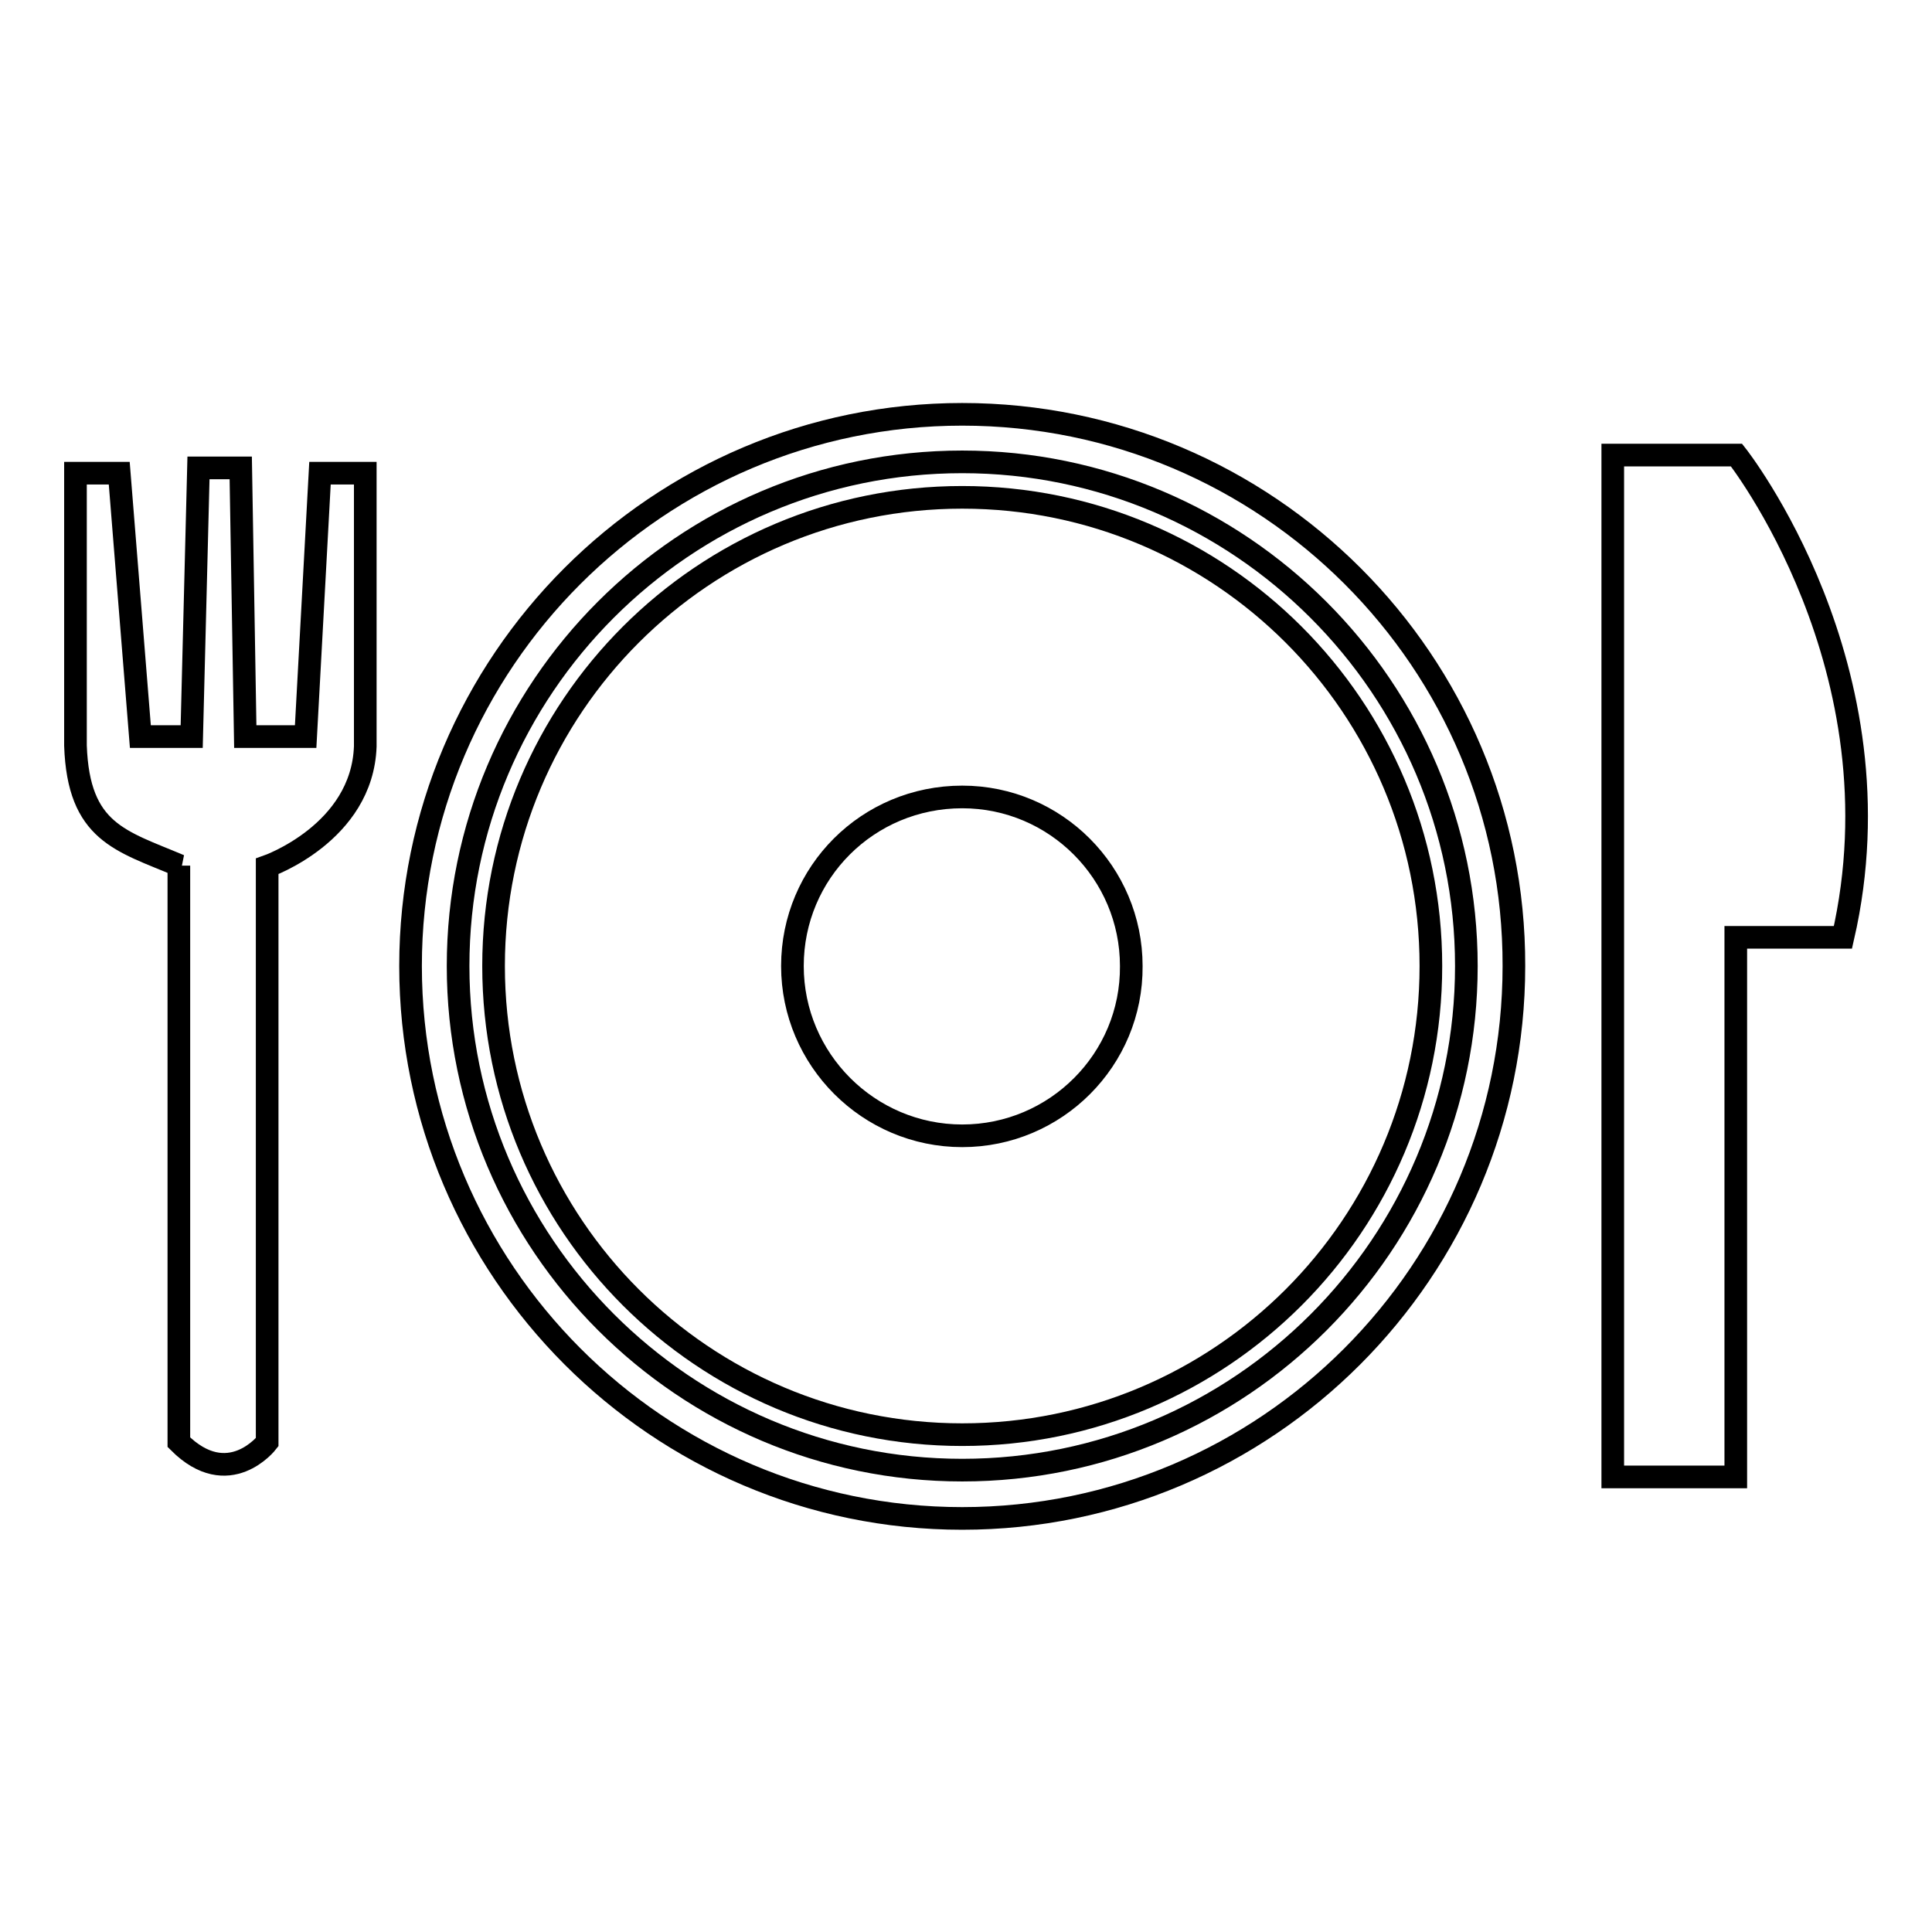
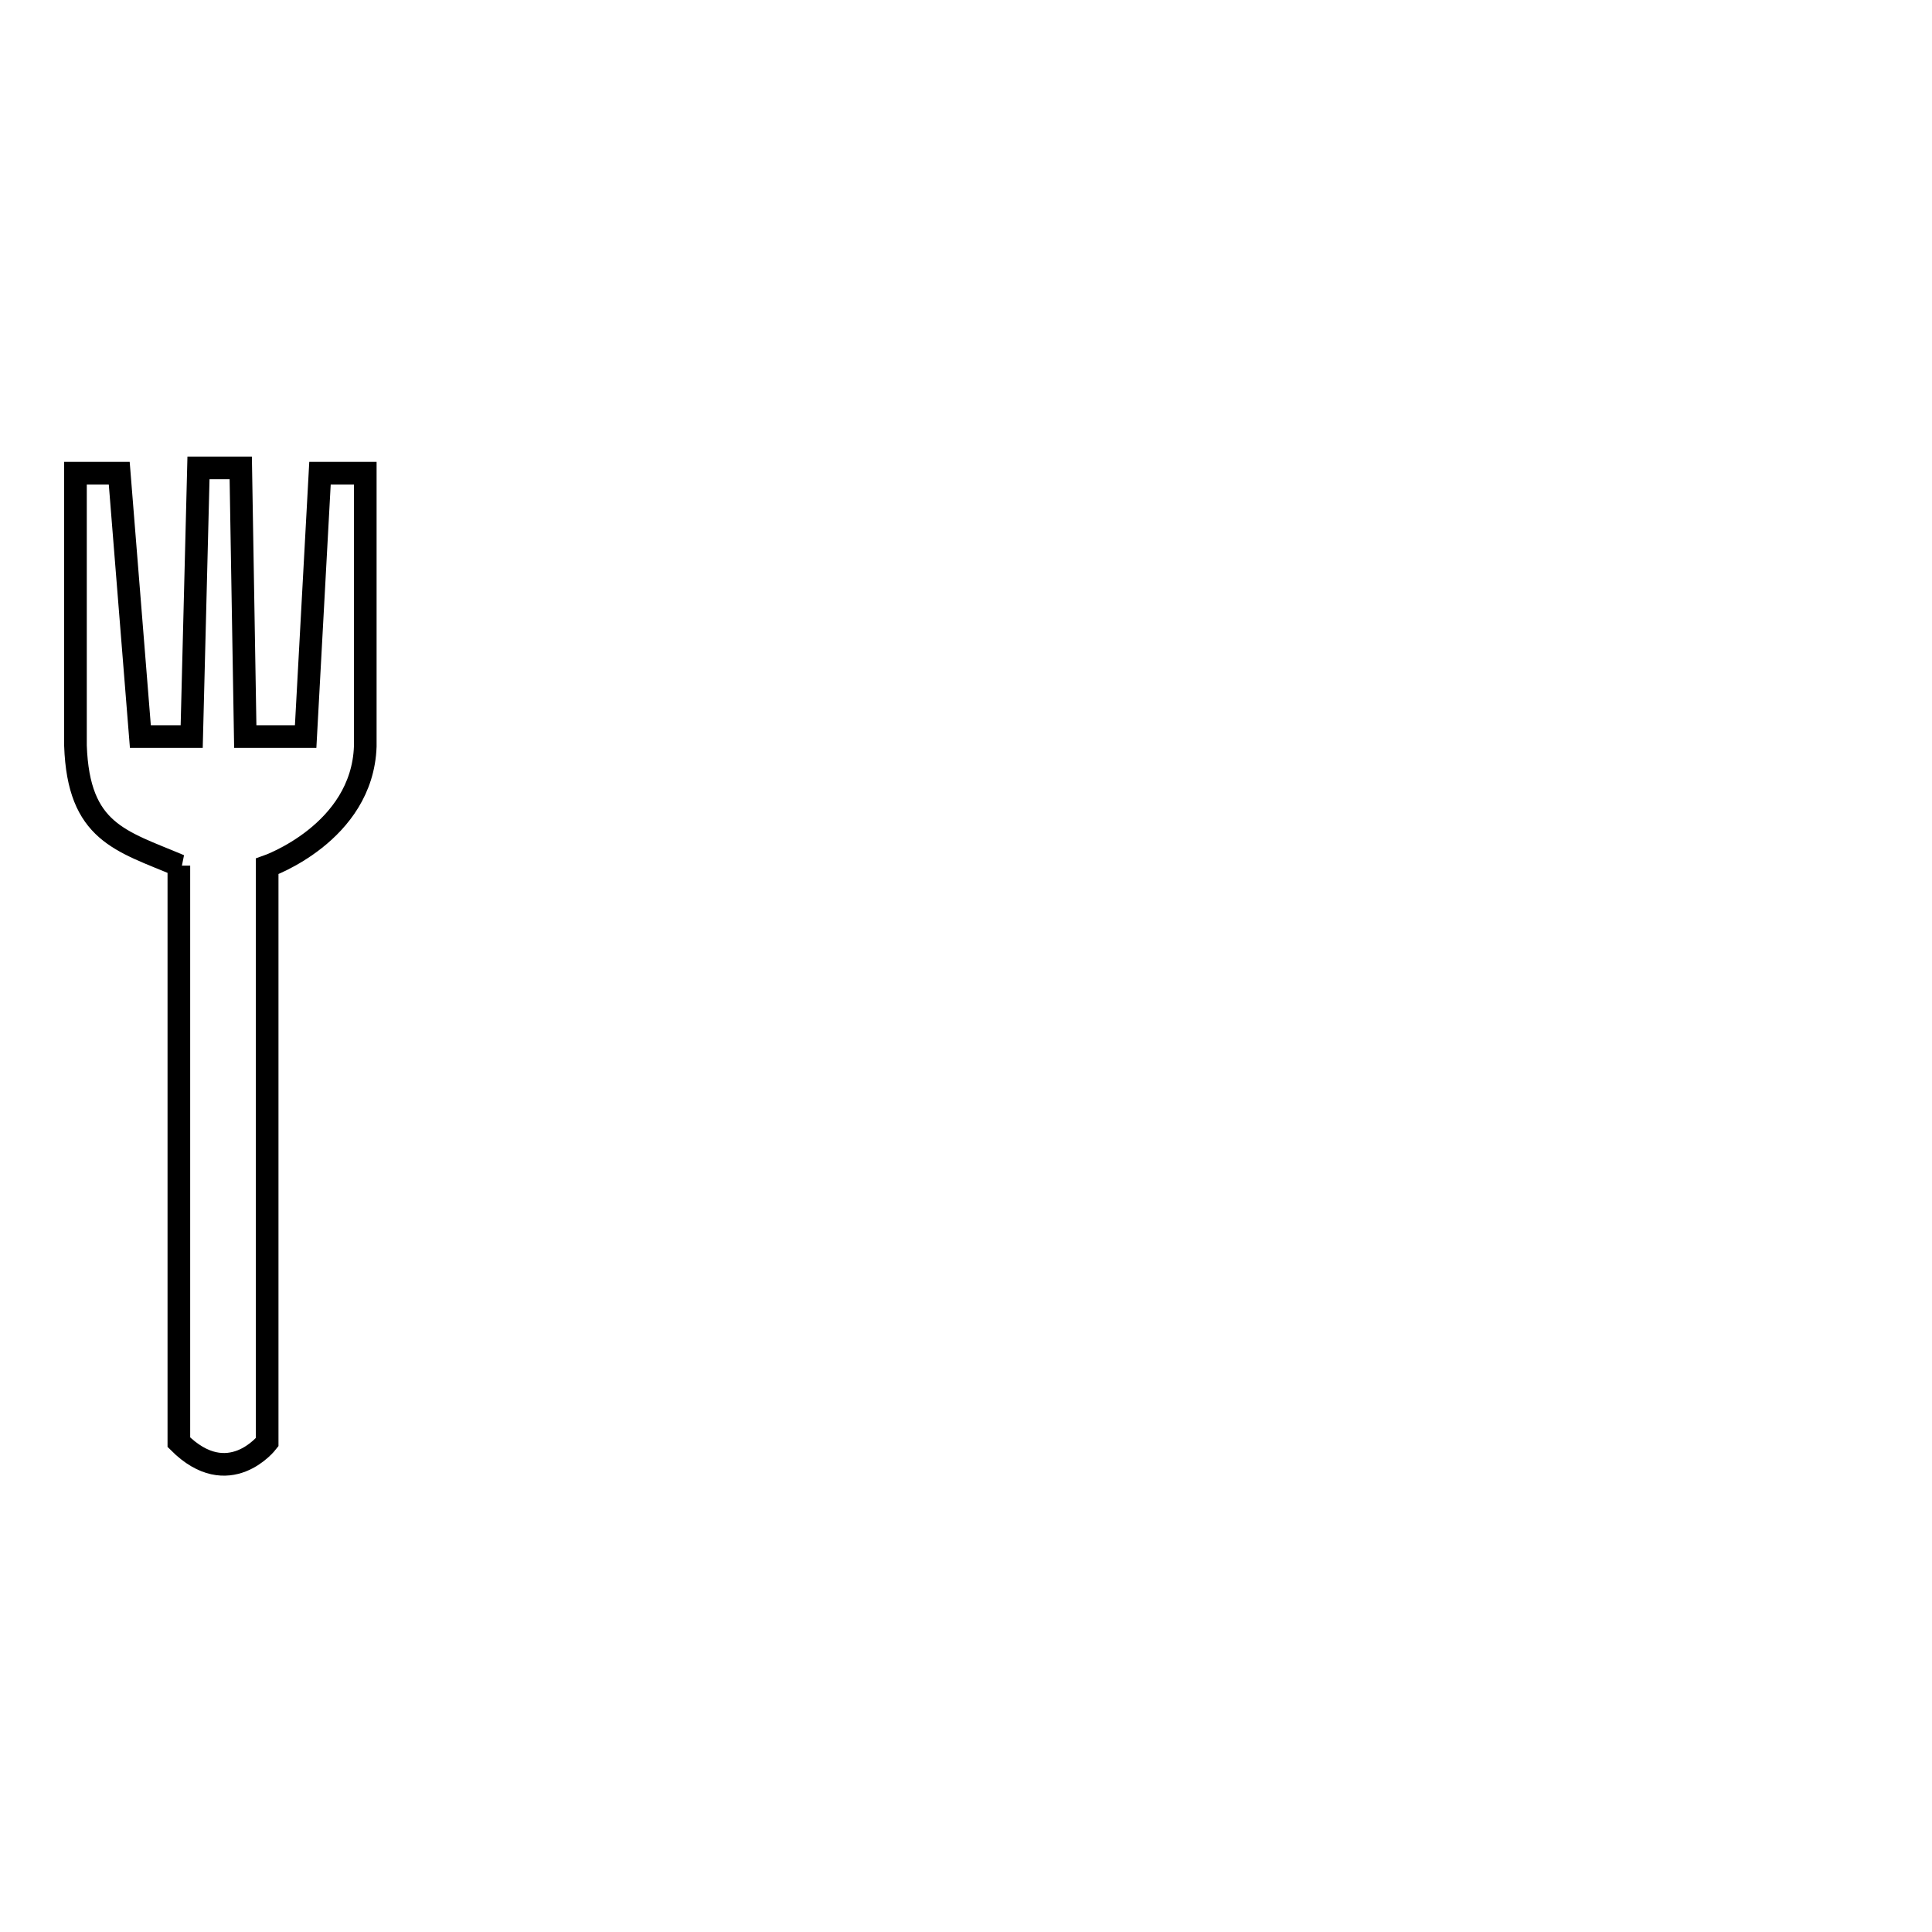
<svg xmlns="http://www.w3.org/2000/svg" version="1.1" x="0px" y="0px" viewBox="0 0 256 256" enable-background="new 0 0 256 256" xml:space="preserve">
  <g>
    <g>
      <g>
        <g>
          <g>
            <g>
-               <path stroke-width="3" fill-opacity="0" stroke="#000000" d="M127.5,54.9c-40.3,0-73.1,32.8-73.1,73.1c0,40.3,32.8,73.2,73.1,73.2s73.1-32.8,73.1-73.2C200.7,87.7,167.9,54.9,127.5,54.9z M127.5,194.8c-36.8,0-66.8-30-66.8-66.8c0-36.8,29.9-66.8,66.8-66.8c36.8,0,66.8,30,66.8,66.8C194.3,164.8,164.4,194.8,127.5,194.8z" />
-               <path stroke-width="3" fill-opacity="0" stroke="#000000" d="M127.5,65.9c-34.3,0-62.1,27.8-62.1,62.1c0,34.3,27.8,62.1,62.1,62.1c34.3,0,62.1-27.8,62.1-62.1C189.6,93.7,161.8,65.9,127.5,65.9z M127.5,150.5c-12.4,0-22.5-10.1-22.5-22.5s10-22.4,22.5-22.4c12.4,0,22.4,10.1,22.4,22.4C150,140.4,139.9,150.5,127.5,150.5z" />
-             </g>
+               </g>
            <g>
              <g>
                <g>
                  <path stroke-width="3" fill-opacity="0" stroke="#000000" d="M42.4,62.7l-1.9,34.9h-8L31.9,62h-5.6l-0.9,35.6h-6.8l-2.8-34.9H10v36.1h0c0.4,11.5,6,12.6,13.8,15.9h-0.1v24.1l0,0v52.3c6.6,6.6,11.7,0,11.7,0l0-53.2l0,0v-23.1c0,0,12.6-4.4,13-15.9h0V62.7H42.4L42.4,62.7z" />
                </g>
              </g>
              <g>
                <g>
-                   <path stroke-width="3" fill-opacity="0" stroke="#000000" d="M230.1,60.3h-8.2h-8.2v135.4h16.3v-71.5h14.2C252.4,88.5,230.1,60.3,230.1,60.3z" />
-                 </g>
+                   </g>
              </g>
            </g>
          </g>
        </g>
      </g>
      <g />
      <g />
      <g />
      <g />
      <g />
      <g />
      <g />
      <g />
      <g />
      <g />
      <g />
      <g />
      <g />
      <g />
      <g />
    </g>
  </g>
</svg>